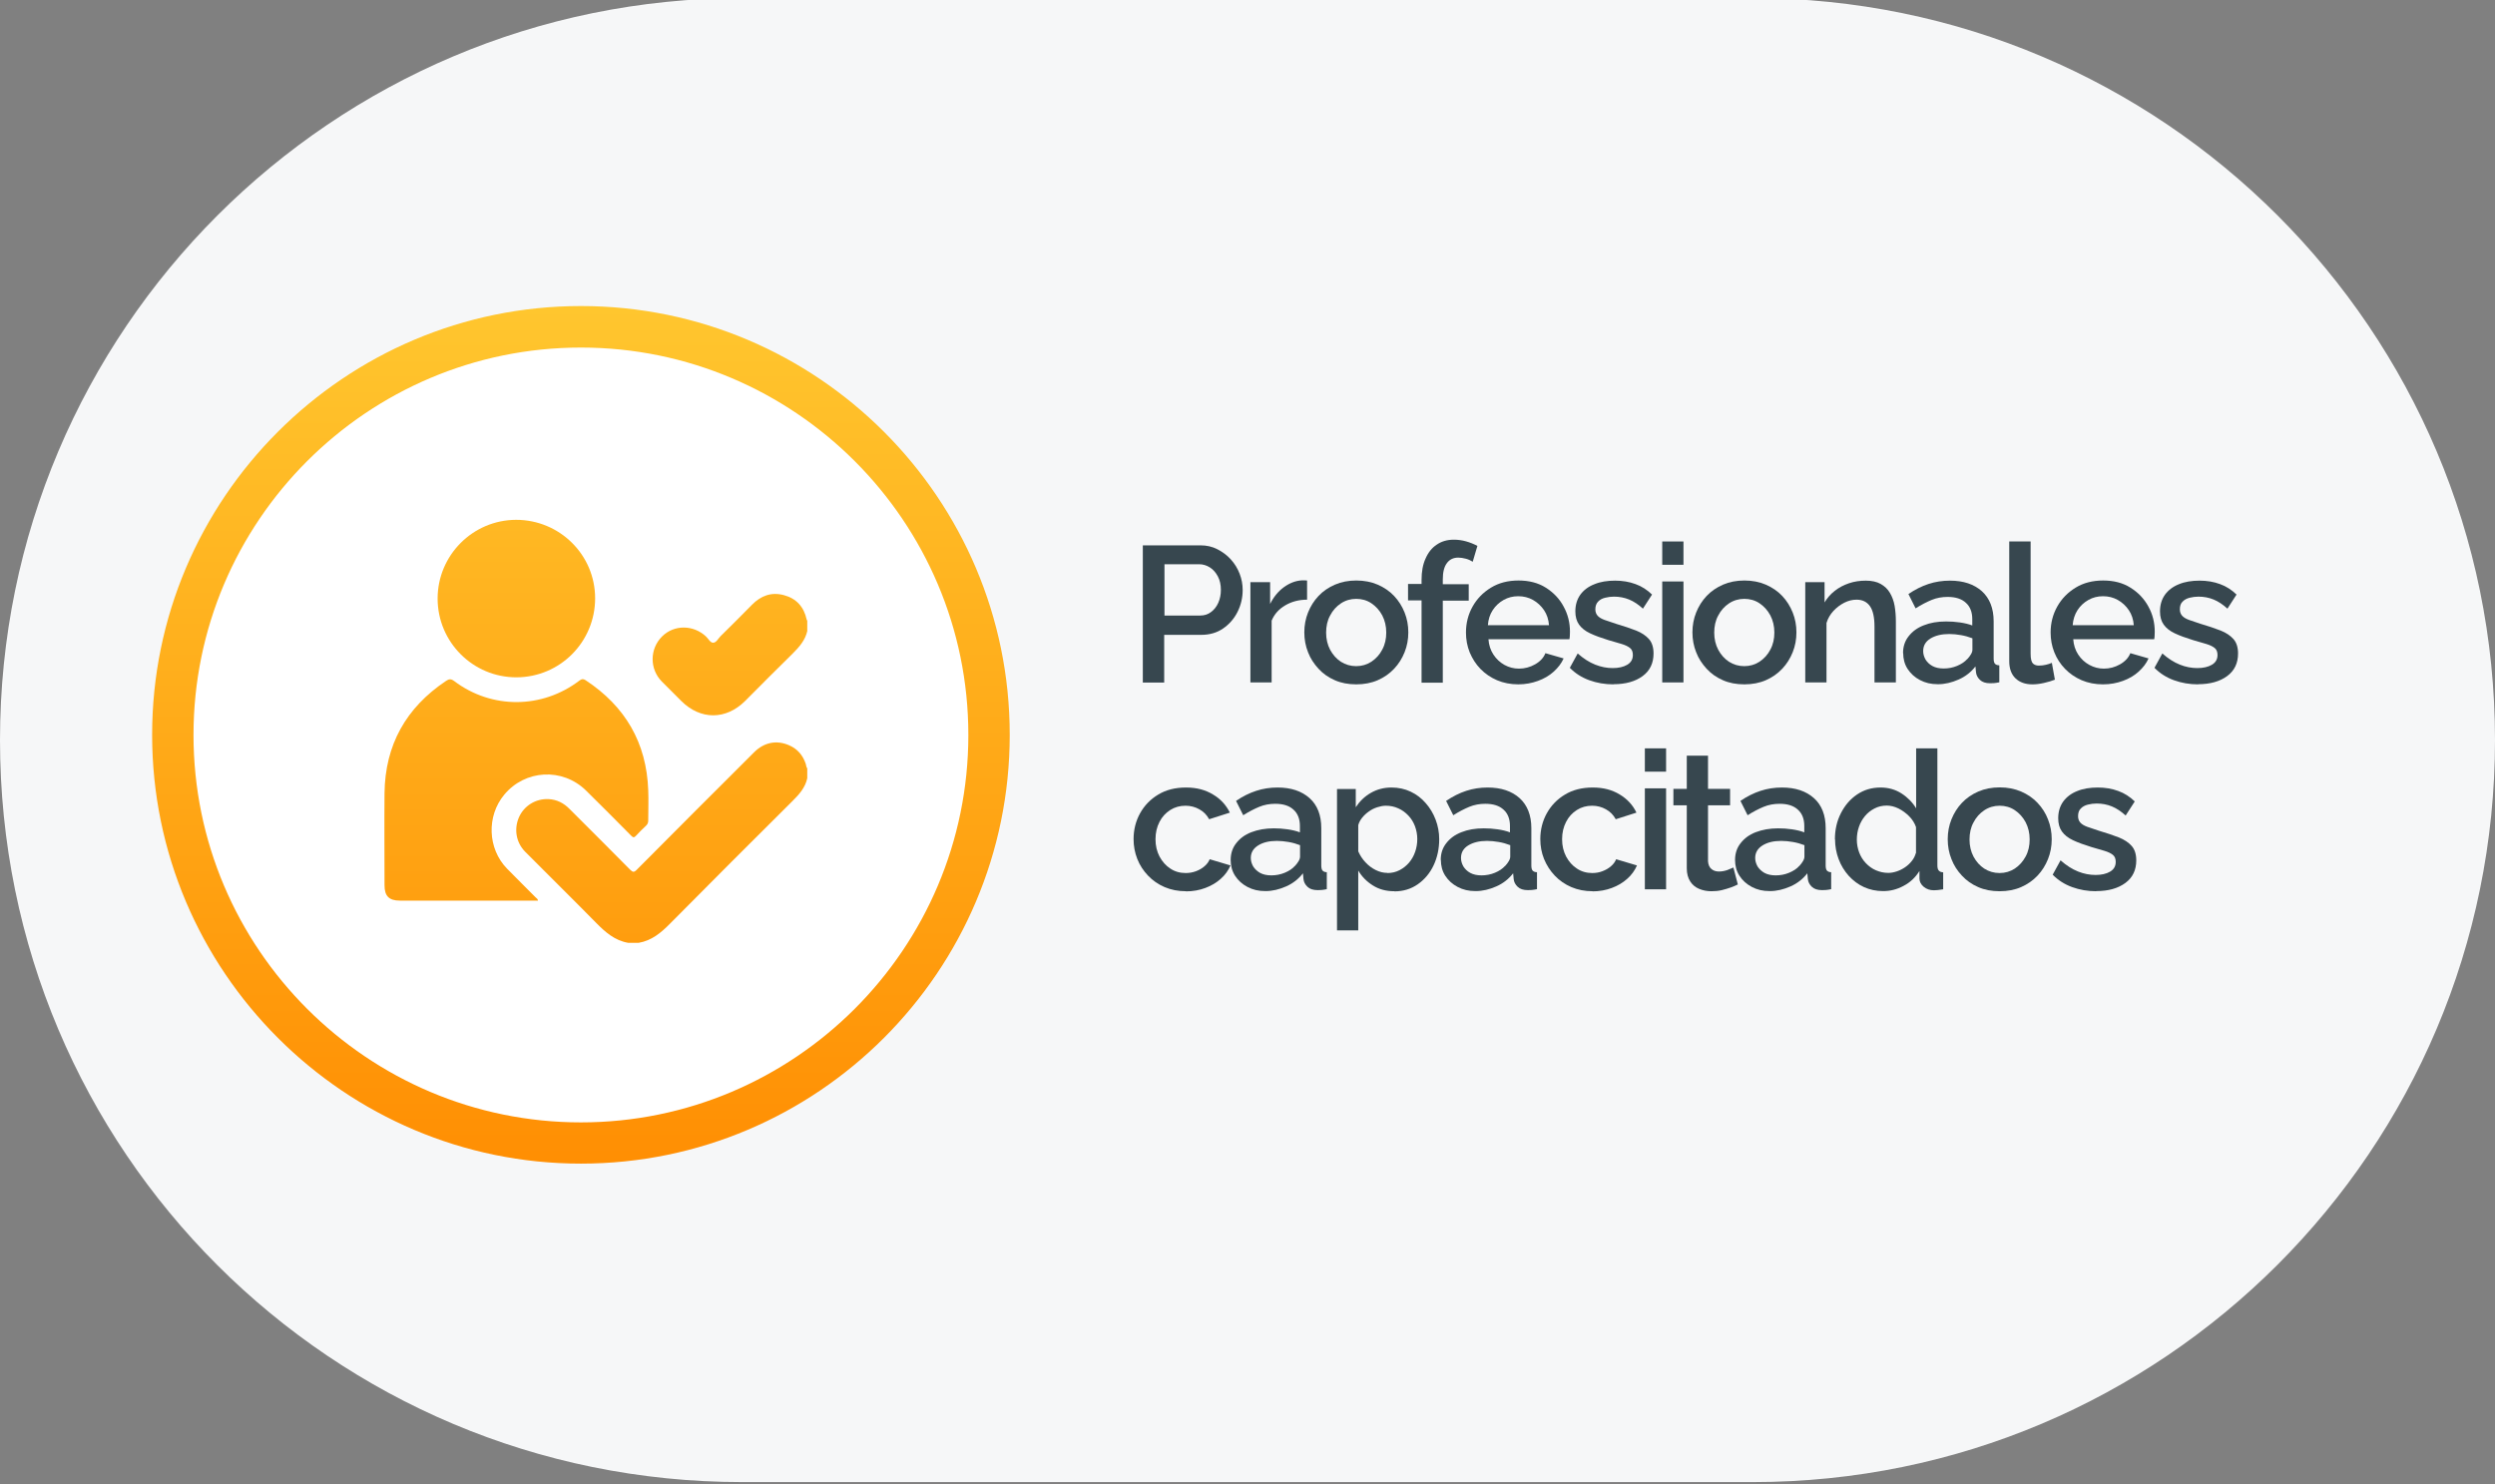
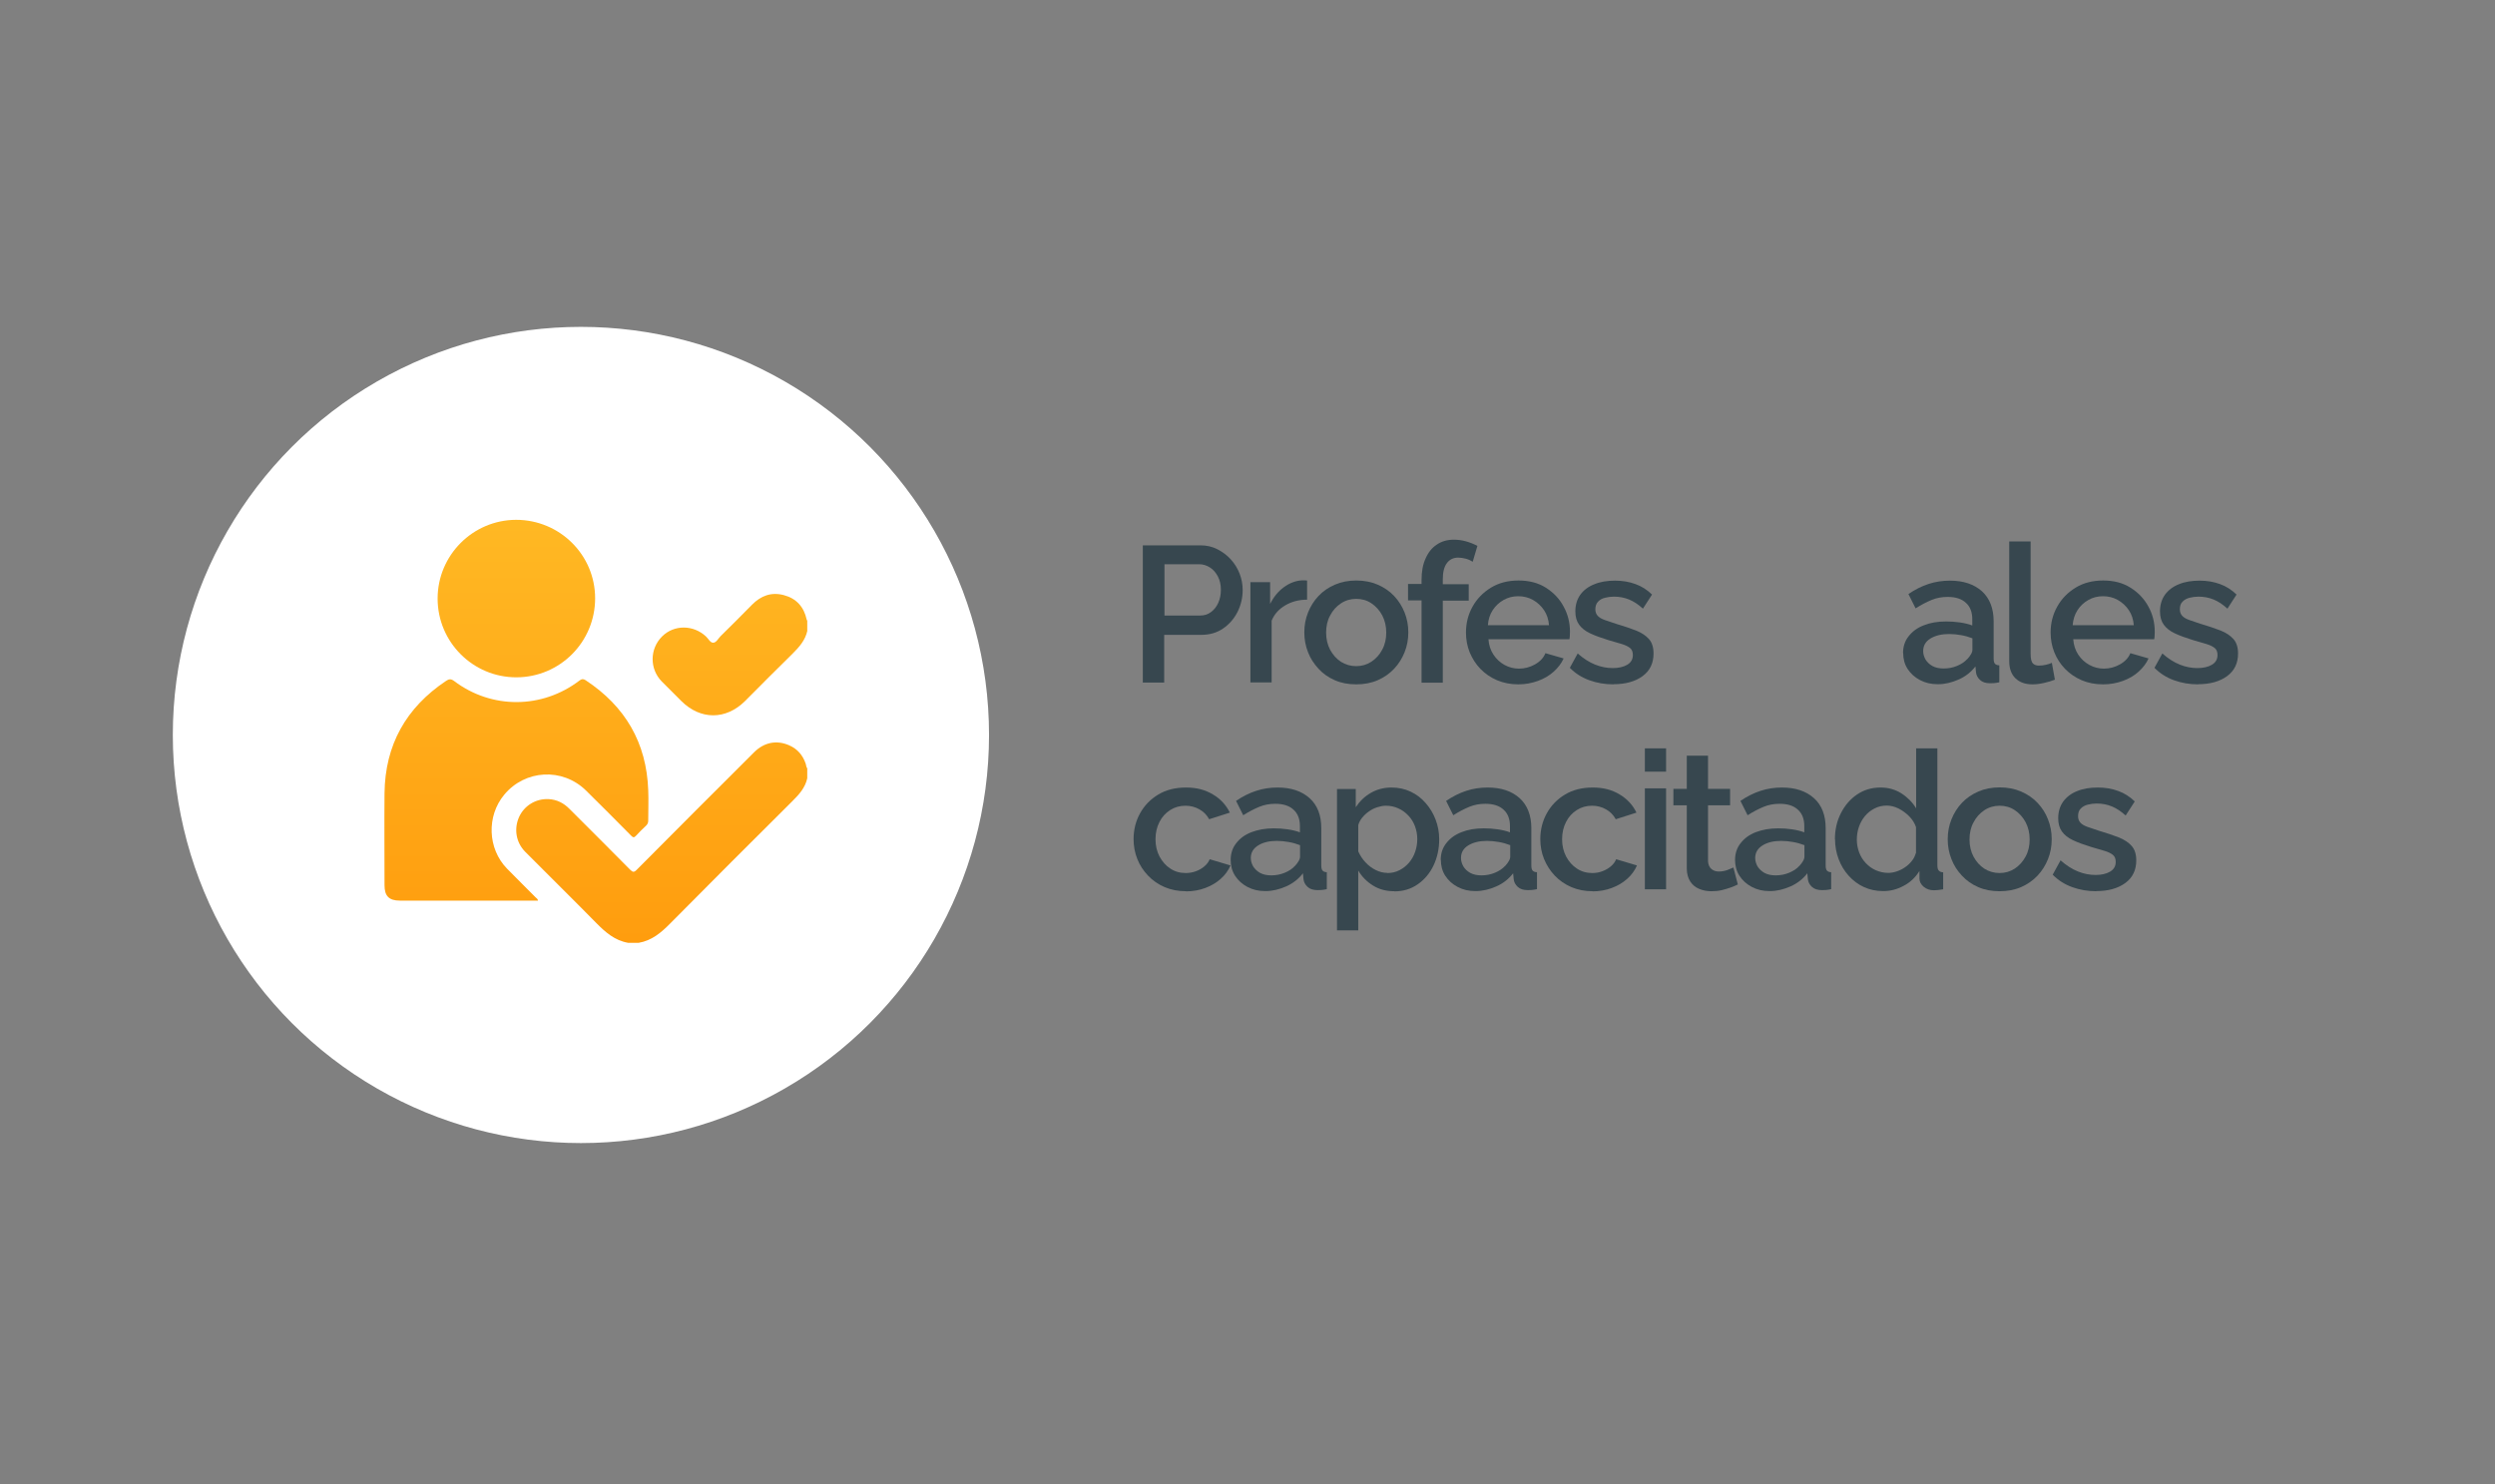
<svg xmlns="http://www.w3.org/2000/svg" xmlns:xlink="http://www.w3.org/1999/xlink" id="Capa_1" data-name="Capa 1" viewBox="0 0 180.9 107.6">
  <rect x="0" y="0" width="180.9" height="107.6" fill="#808080" stroke="none" />
  <defs>
    <style>
      .cls-1 {
        fill: #37474f;
      }

      .cls-1, .cls-2, .cls-3, .cls-4, .cls-5, .cls-6, .cls-7, .cls-8 {
        stroke-width: 0px;
      }

      .cls-2 {
        fill: url(#Degradado_sin_nombre_14);
      }

      .cls-3 {
        fill: url(#Degradado_sin_nombre_14-4);
      }

      .cls-4 {
        fill: url(#Degradado_sin_nombre_14-5);
      }

      .cls-5 {
        fill: url(#Degradado_sin_nombre_14-2);
      }

      .cls-6 {
        fill: url(#Degradado_sin_nombre_14-3);
      }

      .cls-7 {
        fill: #f6f7f8;
      }

      .cls-8 {
        fill: #fff;
      }
    </style>
    <linearGradient id="Degradado_sin_nombre_14" data-name="Degradado sin nombre 14" x1="42.12" y1="15.51" x2="42.12" y2="88.43" gradientUnits="userSpaceOnUse">
      <stop offset="0" stop-color="#fc3" />
      <stop offset="1" stop-color="#ff8b00" />
    </linearGradient>
    <linearGradient id="Degradado_sin_nombre_14-2" data-name="Degradado sin nombre 14" x1="47.99" y1="15.51" x2="47.99" y2="88.43" xlink:href="#Degradado_sin_nombre_14" />
    <linearGradient id="Degradado_sin_nombre_14-3" data-name="Degradado sin nombre 14" x1="52.93" y1="15.51" x2="52.93" y2="88.43" xlink:href="#Degradado_sin_nombre_14" />
    <linearGradient id="Degradado_sin_nombre_14-4" data-name="Degradado sin nombre 14" x1="37.43" y1="15.51" x2="37.43" y2="88.43" xlink:href="#Degradado_sin_nombre_14" />
    <linearGradient id="Degradado_sin_nombre_14-5" data-name="Degradado sin nombre 14" x1="37.43" y1="15.51" x2="37.43" y2="88.43" xlink:href="#Degradado_sin_nombre_14" />
  </defs>
-   <path class="cls-7" d="M53.8-.14h73.3c29.7,0,53.8,24.1,53.8,53.8h0c0,29.7-24.1,53.8-53.8,53.8H53.8C24.1,107.46,0,83.46,0,53.66h0C0,23.96,24.1-.14,53.8-.14Z" />
  <g>
    <path class="cls-1" d="M82.86,49.48v-9.94h4.17c.45,0,.86.09,1.23.28s.7.43.98.74.49.65.64,1.04.22.77.22,1.18c0,.55-.12,1.08-.37,1.58-.25.5-.6.9-1.05,1.21-.45.31-.98.46-1.58.46h-2.69v3.46h-1.57ZM84.43,44.63h2.59c.3,0,.56-.08.78-.25.22-.16.4-.38.53-.67s.19-.6.19-.95-.07-.69-.22-.97-.34-.5-.58-.65c-.24-.15-.5-.23-.78-.23h-2.51v3.71Z" />
    <path class="cls-1" d="M94.78,43.48c-.6,0-1.13.14-1.59.41s-.79.63-.99,1.11v4.48h-1.54v-7.27h1.43v1.58c.25-.5.58-.91.99-1.21.41-.3.84-.47,1.3-.5h.23c.06,0,.11,0,.16.01v1.39Z" />
    <path class="cls-1" d="M98.33,49.62c-.58,0-1.1-.1-1.55-.3-.46-.2-.85-.47-1.18-.83s-.59-.75-.76-1.2c-.18-.45-.27-.93-.27-1.44s.09-.99.27-1.44c.18-.45.43-.85.76-1.2s.73-.62,1.19-.82c.46-.2.98-.3,1.55-.3s1.08.1,1.55.3c.46.2.86.47,1.19.82.33.35.58.75.76,1.2.18.45.27.93.27,1.44s-.09.99-.27,1.44c-.18.45-.43.85-.76,1.2-.33.35-.73.63-1.19.83-.46.2-.98.3-1.55.3ZM96.15,45.87c0,.46.1.88.29,1.24.2.37.46.66.78.87.33.21.7.32,1.11.32s.77-.11,1.1-.32c.33-.22.6-.51.79-.88.2-.37.29-.78.29-1.24s-.1-.87-.29-1.24c-.2-.37-.46-.66-.79-.88-.33-.22-.7-.32-1.1-.32s-.78.11-1.11.33c-.33.22-.59.51-.78.88-.2.36-.29.78-.29,1.25Z" />
    <path class="cls-1" d="M103.07,49.48v-5.95h-.98v-1.19h.98v-.29c0-.6.09-1.12.29-1.55.19-.44.46-.78.81-1.01.35-.24.76-.36,1.24-.36.3,0,.59.04.88.12.29.08.56.19.83.33l-.34,1.15c-.14-.09-.31-.17-.5-.22-.19-.05-.38-.08-.55-.08-.35,0-.63.13-.83.41-.2.27-.29.66-.29,1.18v.34h1.88v1.19h-1.88v5.95h-1.54Z" />
    <path class="cls-1" d="M110.09,49.62c-.57,0-1.08-.1-1.55-.3-.46-.2-.86-.47-1.2-.82s-.59-.75-.78-1.2c-.18-.45-.27-.93-.27-1.44,0-.68.16-1.31.48-1.88.32-.57.76-1.02,1.33-1.37.57-.35,1.24-.52,2-.52s1.43.17,1.98.52c.55.35.99.8,1.29,1.37.31.56.46,1.17.46,1.82,0,.11,0,.21-.01.31,0,.1-.02.18-.03.24h-5.87c.03.42.15.79.36,1.11.21.32.48.57.8.75.33.18.68.27,1.05.27.41,0,.8-.1,1.17-.31.37-.21.62-.48.75-.81l1.32.38c-.16.36-.4.67-.72.96-.32.29-.7.51-1.14.67-.44.16-.91.25-1.43.25ZM107.89,45.33h4.42c-.03-.41-.15-.78-.36-1.09s-.48-.56-.8-.74c-.32-.18-.68-.27-1.07-.27s-.74.09-1.06.27c-.32.18-.59.43-.79.74-.21.32-.32.68-.35,1.09Z" />
    <path class="cls-1" d="M116.98,49.62c-.62,0-1.2-.1-1.75-.3-.55-.2-1.02-.5-1.41-.9l.57-1.04c.42.37.84.64,1.27.81s.85.25,1.27.25.78-.08,1.05-.24c.27-.16.41-.39.41-.71,0-.23-.07-.4-.21-.51-.14-.11-.34-.21-.61-.29-.27-.08-.59-.17-.96-.28-.52-.16-.96-.32-1.32-.49s-.62-.38-.8-.63-.27-.57-.27-.96c0-.47.12-.87.36-1.21.24-.33.58-.59,1.02-.76.43-.18.94-.26,1.5-.26.53,0,1.02.08,1.48.25.45.16.85.42,1.2.76l-.66,1.02c-.33-.3-.66-.52-1-.66-.34-.14-.71-.21-1.1-.21-.22,0-.44.03-.64.08-.21.05-.38.14-.51.28-.13.13-.2.32-.2.56,0,.19.06.35.17.47.11.12.28.22.5.3.22.08.5.17.83.28.57.17,1.05.33,1.46.49.4.16.71.37.93.62.22.25.33.6.33,1.04,0,.7-.26,1.25-.79,1.64s-1.23.59-2.11.59Z" />
-     <path class="cls-1" d="M120.52,40.95v-1.69h1.54v1.69h-1.54ZM120.52,49.48v-7.32h1.54v7.32h-1.54Z" />
-     <path class="cls-1" d="M126.47,49.62c-.58,0-1.1-.1-1.55-.3-.46-.2-.85-.47-1.18-.83s-.59-.75-.76-1.2c-.18-.45-.27-.93-.27-1.44s.09-.99.27-1.44c.18-.45.43-.85.76-1.2s.73-.62,1.19-.82c.46-.2.98-.3,1.55-.3s1.08.1,1.55.3c.46.2.86.47,1.19.82.33.35.58.75.76,1.2.18.45.27.93.27,1.44s-.09.99-.27,1.44c-.18.45-.43.85-.76,1.2-.33.35-.73.63-1.19.83-.46.2-.98.3-1.55.3ZM124.29,45.87c0,.46.1.88.29,1.24.2.37.46.66.78.87.33.21.7.32,1.11.32s.77-.11,1.1-.32c.33-.22.6-.51.79-.88.2-.37.29-.78.29-1.24s-.1-.87-.29-1.24c-.2-.37-.46-.66-.79-.88-.33-.22-.7-.32-1.1-.32s-.78.11-1.11.33c-.33.22-.59.51-.78.88-.2.36-.29.78-.29,1.25Z" />
-     <path class="cls-1" d="M137.45,49.48h-1.54v-4.05c0-.67-.11-1.17-.33-1.48-.22-.31-.54-.47-.97-.47-.3,0-.59.07-.89.22-.29.15-.56.35-.79.6-.23.25-.4.54-.5.87v4.31h-1.54v-7.27h1.4v1.47c.19-.32.43-.6.74-.84.3-.24.65-.42,1.03-.55.38-.13.79-.19,1.22-.19s.8.08,1.08.24c.28.16.51.37.67.65.16.27.28.59.34.94.06.36.09.73.09,1.13v4.42Z" />
    <path class="cls-1" d="M137.98,47.35c0-.46.13-.87.4-1.21.27-.35.63-.62,1.1-.8.47-.19,1.01-.28,1.62-.28.33,0,.66.02,1,.07.34.05.64.12.9.22v-.46c0-.5-.15-.9-.46-1.18-.31-.29-.75-.43-1.33-.43-.41,0-.8.07-1.16.22-.36.15-.75.35-1.16.61l-.52-1.04c.49-.33.97-.57,1.46-.73.49-.16,1.01-.24,1.55-.24.98,0,1.75.26,2.32.77.56.51.85,1.24.85,2.18v2.7c0,.18.03.3.09.37s.17.12.32.12v1.23c-.14.03-.27.05-.38.06-.11,0-.21.01-.28.01-.33,0-.57-.08-.74-.24-.17-.16-.27-.35-.29-.56l-.04-.42c-.32.41-.72.73-1.22.95-.5.22-.99.34-1.5.34s-.92-.1-1.3-.3c-.38-.2-.68-.47-.9-.81s-.32-.73-.32-1.15ZM142.64,47.79c.11-.12.2-.24.27-.36.07-.12.1-.23.1-.32v-.83c-.26-.1-.54-.18-.83-.23-.29-.05-.57-.08-.85-.08-.56,0-1.01.11-1.37.33-.35.22-.52.52-.52.91,0,.21.06.41.17.61.12.19.28.35.5.47.22.12.49.18.82.18s.66-.06.97-.19c.31-.13.55-.29.74-.5Z" />
    <path class="cls-1" d="M145.69,39.26h1.54v8.13c0,.38.06.61.17.72.11.1.25.15.42.15.19,0,.36-.02.52-.06.16-.04.31-.08.43-.14l.22,1.22c-.22.09-.49.17-.8.24s-.58.1-.83.1c-.52,0-.93-.15-1.23-.44-.3-.29-.45-.71-.45-1.23v-8.69Z" />
    <path class="cls-1" d="M152.48,49.62c-.57,0-1.08-.1-1.55-.3-.46-.2-.86-.47-1.2-.82s-.6-.75-.78-1.2-.27-.93-.27-1.44c0-.68.16-1.31.48-1.88.32-.57.76-1.02,1.33-1.37.57-.35,1.24-.52,2-.52s1.43.17,1.98.52c.56.35.99.8,1.3,1.37.31.56.46,1.17.46,1.82,0,.11,0,.21-.01.31,0,.1-.02.18-.03.24h-5.87c.03.42.15.79.36,1.11.21.32.48.57.81.75.33.18.68.27,1.05.27.41,0,.8-.1,1.17-.31.37-.21.62-.48.75-.81l1.32.38c-.16.36-.4.67-.72.96-.32.29-.7.51-1.14.67-.44.16-.92.25-1.43.25ZM150.29,45.33h4.42c-.03-.41-.15-.78-.36-1.09s-.48-.56-.8-.74c-.32-.18-.68-.27-1.07-.27s-.74.09-1.06.27c-.32.18-.59.43-.79.74s-.32.68-.35,1.09Z" />
    <path class="cls-1" d="M159.37,49.62c-.62,0-1.2-.1-1.75-.3-.55-.2-1.02-.5-1.41-.9l.57-1.04c.42.37.84.64,1.27.81.42.17.85.25,1.27.25s.78-.08,1.05-.24c.27-.16.41-.39.41-.71,0-.23-.07-.4-.21-.51-.14-.11-.34-.21-.61-.29-.27-.08-.59-.17-.96-.28-.52-.16-.96-.32-1.32-.49-.36-.17-.62-.38-.8-.63-.18-.25-.27-.57-.27-.96,0-.47.12-.87.36-1.21.24-.33.58-.59,1.01-.76.43-.18.94-.26,1.5-.26.53,0,1.02.08,1.48.25.45.16.85.42,1.2.76l-.66,1.02c-.33-.3-.66-.52-1-.66-.34-.14-.71-.21-1.1-.21-.22,0-.44.03-.64.08s-.38.14-.51.28c-.14.13-.2.32-.2.56,0,.19.06.35.17.47s.28.22.5.3.5.17.83.28c.57.17,1.05.33,1.46.49.4.16.71.37.93.62s.33.6.33,1.04c0,.7-.26,1.25-.79,1.64s-1.23.59-2.11.59Z" />
    <path class="cls-1" d="M85.99,64.62c-.57,0-1.08-.1-1.55-.3-.46-.2-.86-.47-1.2-.83s-.6-.75-.78-1.21-.27-.93-.27-1.44c0-.68.16-1.31.47-1.87.31-.56.75-1.02,1.32-1.36.56-.34,1.23-.51,2.01-.51s1.4.17,1.95.5c.56.33.96.77,1.23,1.32l-1.5.48c-.17-.31-.4-.55-.71-.72-.3-.17-.64-.26-1-.26-.41,0-.78.1-1.11.31-.33.21-.59.49-.78.86s-.29.78-.29,1.26.1.88.29,1.25c.2.37.46.67.79.88.33.22.7.32,1.11.32.25,0,.5-.04.74-.13s.45-.21.62-.36c.18-.15.3-.32.38-.51l1.51.45c-.16.36-.39.69-.71.97-.31.28-.68.5-1.11.66-.42.16-.9.25-1.42.25Z" />
    <path class="cls-1" d="M89.23,62.35c0-.46.13-.87.4-1.21.27-.35.63-.62,1.1-.8s1.01-.28,1.62-.28c.33,0,.66.02,1,.07.34.05.64.12.9.22v-.46c0-.5-.15-.9-.46-1.18-.31-.29-.75-.43-1.33-.43-.41,0-.8.07-1.16.22-.36.15-.75.35-1.16.61l-.52-1.04c.48-.33.97-.57,1.46-.73.49-.16,1-.24,1.55-.24.98,0,1.75.26,2.32.77.57.51.85,1.24.85,2.18v2.7c0,.18.03.3.09.37s.17.12.31.12v1.23c-.14.03-.27.05-.38.06-.11,0-.21.01-.28.01-.33,0-.57-.08-.74-.24-.17-.16-.27-.35-.29-.56l-.04-.42c-.32.41-.72.73-1.22.95-.5.22-.99.34-1.5.34s-.92-.1-1.3-.3c-.38-.2-.68-.47-.9-.81s-.32-.73-.32-1.15ZM93.89,62.79c.11-.12.2-.24.27-.36.07-.12.1-.23.1-.32v-.83c-.26-.1-.54-.18-.83-.23s-.57-.08-.85-.08c-.56,0-1.01.11-1.36.33-.35.22-.53.52-.53.91,0,.21.06.41.17.61.12.19.29.35.5.47.22.12.49.18.82.18s.66-.06.97-.19c.31-.13.56-.29.74-.5Z" />
    <path class="cls-1" d="M101.09,64.62c-.59,0-1.11-.14-1.55-.42-.45-.28-.8-.64-1.06-1.08v4.34h-1.54v-10.25h1.36v1.32c.28-.43.64-.78,1.09-1.04.45-.26.95-.39,1.5-.39.5,0,.97.1,1.39.3.42.2.78.47,1.09.83.31.35.55.75.72,1.2s.26.92.26,1.42c0,.69-.14,1.33-.41,1.9s-.66,1.03-1.15,1.37-1.05.51-1.69.51ZM100.59,63.3c.33,0,.62-.07.89-.21s.49-.32.69-.55c.19-.23.34-.49.44-.79.1-.29.15-.6.15-.91,0-.33-.06-.64-.17-.94-.11-.29-.27-.55-.48-.77-.21-.22-.45-.4-.73-.52-.28-.13-.58-.19-.9-.19-.2,0-.4.04-.62.11s-.42.17-.6.3c-.19.13-.35.28-.49.45-.14.17-.24.36-.29.55v1.9c.13.29.3.56.52.79.21.23.46.42.74.56.28.14.56.21.85.21Z" />
    <path class="cls-1" d="M104.46,62.35c0-.46.13-.87.4-1.21.27-.35.63-.62,1.1-.8.47-.19,1.01-.28,1.62-.28.33,0,.66.02,1,.07.34.05.64.12.9.22v-.46c0-.5-.15-.9-.46-1.18-.31-.29-.75-.43-1.33-.43-.41,0-.8.07-1.16.22-.36.15-.75.35-1.16.61l-.52-1.04c.49-.33.97-.57,1.46-.73.49-.16,1.01-.24,1.55-.24.98,0,1.75.26,2.32.77.56.51.85,1.24.85,2.18v2.7c0,.18.03.3.09.37s.17.12.32.12v1.23c-.14.03-.27.05-.38.06-.11,0-.21.01-.28.01-.33,0-.57-.08-.74-.24-.17-.16-.27-.35-.29-.56l-.04-.42c-.32.41-.72.73-1.22.95-.5.22-.99.34-1.5.34s-.92-.1-1.3-.3c-.38-.2-.68-.47-.9-.81s-.32-.73-.32-1.15ZM109.13,62.79c.11-.12.2-.24.27-.36.07-.12.1-.23.1-.32v-.83c-.26-.1-.54-.18-.83-.23-.29-.05-.57-.08-.85-.08-.56,0-1.01.11-1.37.33-.35.22-.52.52-.52.91,0,.21.06.41.17.61.12.19.28.35.5.47.22.12.49.18.82.18s.66-.06.97-.19c.31-.13.55-.29.74-.5Z" />
    <path class="cls-1" d="M115.48,64.62c-.57,0-1.08-.1-1.55-.3-.46-.2-.86-.47-1.2-.83s-.59-.75-.78-1.21c-.18-.45-.27-.93-.27-1.44,0-.68.16-1.31.47-1.87.31-.56.75-1.02,1.32-1.36.56-.34,1.23-.51,2.01-.51s1.4.17,1.95.5c.55.33.96.77,1.22,1.32l-1.5.48c-.17-.31-.4-.55-.71-.72-.3-.17-.64-.26-1-.26-.41,0-.78.1-1.11.31-.33.21-.59.49-.78.86s-.29.78-.29,1.26.1.88.29,1.25c.2.37.46.67.79.88.33.22.7.32,1.11.32.25,0,.5-.04.73-.13.24-.09.45-.21.62-.36.18-.15.3-.32.38-.51l1.51.45c-.16.36-.39.69-.71.97-.31.28-.68.5-1.11.66-.42.16-.9.25-1.42.25Z" />
    <path class="cls-1" d="M119.26,55.95v-1.69h1.54v1.69h-1.54ZM119.26,64.48v-7.32h1.54v7.32h-1.54Z" />
    <path class="cls-1" d="M126,64.13c-.13.07-.29.13-.49.21-.2.07-.42.14-.67.2-.25.06-.5.08-.76.08-.32,0-.61-.06-.88-.17s-.49-.29-.65-.54-.25-.56-.25-.96v-4.56h-.97v-1.19h.97v-2.41h1.54v2.41h1.6v1.19h-1.6v4.06c.02.25.1.44.25.56.14.12.32.18.54.18s.42-.04.62-.11c.2-.08.34-.14.43-.18l.32,1.22Z" />
    <path class="cls-1" d="M125.8,62.35c0-.46.13-.87.4-1.21.27-.35.63-.62,1.1-.8s1.01-.28,1.62-.28c.33,0,.66.02,1,.07.34.05.64.12.9.22v-.46c0-.5-.15-.9-.46-1.18-.31-.29-.75-.43-1.33-.43-.41,0-.8.07-1.16.22-.36.15-.75.35-1.16.61l-.52-1.04c.48-.33.97-.57,1.46-.73.49-.16,1-.24,1.55-.24.98,0,1.75.26,2.32.77.57.51.85,1.24.85,2.18v2.7c0,.18.03.3.09.37s.17.12.31.12v1.23c-.14.03-.27.05-.38.06-.11,0-.21.01-.28.01-.33,0-.57-.08-.74-.24-.17-.16-.27-.35-.29-.56l-.04-.42c-.32.41-.72.73-1.22.95-.5.22-.99.34-1.5.34s-.92-.1-1.3-.3c-.38-.2-.68-.47-.9-.81s-.32-.73-.32-1.15ZM130.46,62.79c.11-.12.2-.24.27-.36.07-.12.1-.23.1-.32v-.83c-.26-.1-.54-.18-.83-.23s-.57-.08-.85-.08c-.56,0-1.01.11-1.36.33-.35.22-.53.52-.53.91,0,.21.06.41.17.61.12.19.29.35.5.47.22.12.49.18.82.18s.66-.06.97-.19c.31-.13.56-.29.74-.5Z" />
    <path class="cls-1" d="M133.04,60.86c0-.69.14-1.32.43-1.89.29-.57.67-1.02,1.17-1.36.5-.34,1.06-.51,1.71-.51.56,0,1.07.14,1.52.43.45.29.8.65,1.06,1.08v-4.35h1.54v8.48c0,.18.03.3.1.38.07.08.17.12.32.13v1.23c-.29.05-.51.07-.67.07-.29,0-.53-.08-.74-.25-.2-.17-.31-.37-.31-.6v-.55c-.29.47-.67.83-1.15,1.08-.48.26-.97.38-1.48.38s-.97-.1-1.39-.29-.79-.47-1.11-.82c-.31-.35-.56-.75-.73-1.21-.17-.45-.26-.93-.26-1.44ZM138.92,61.86v-1.89c-.1-.29-.27-.56-.5-.79s-.49-.42-.77-.56c-.29-.14-.57-.21-.85-.21-.33,0-.62.07-.89.21-.27.14-.5.32-.69.55s-.34.49-.44.79c-.1.29-.15.6-.15.92s.06.64.17.93c.11.29.27.55.48.77s.45.4.73.52.58.19.9.19c.21,0,.41-.04.62-.11.21-.07.41-.17.6-.3s.35-.28.49-.46c.14-.17.23-.36.29-.57Z" />
    <path class="cls-1" d="M144.98,64.62c-.58,0-1.1-.1-1.55-.3-.46-.2-.85-.47-1.18-.83-.33-.35-.59-.75-.76-1.2-.18-.45-.27-.93-.27-1.44s.09-.99.27-1.44c.18-.45.43-.85.76-1.2.33-.35.73-.62,1.19-.82.46-.2.98-.3,1.55-.3s1.08.1,1.55.3c.46.2.86.47,1.19.82s.59.75.76,1.2c.18.45.27.93.27,1.44s-.09.99-.27,1.44c-.18.45-.43.85-.76,1.2s-.73.63-1.19.83c-.46.2-.98.3-1.55.3ZM142.8,60.87c0,.46.1.88.29,1.24.2.37.46.66.78.87.33.21.7.32,1.11.32s.77-.11,1.1-.32c.33-.22.59-.51.79-.88.2-.37.29-.78.29-1.24s-.1-.87-.29-1.24c-.2-.37-.46-.66-.79-.88-.33-.22-.7-.32-1.1-.32s-.78.11-1.11.33c-.33.22-.59.51-.78.88-.2.36-.29.78-.29,1.25Z" />
    <path class="cls-1" d="M151.99,64.62c-.62,0-1.2-.1-1.75-.3-.55-.2-1.02-.5-1.41-.9l.57-1.04c.42.37.84.64,1.27.81.42.17.85.25,1.27.25s.78-.08,1.05-.24c.27-.16.41-.39.41-.71,0-.23-.07-.4-.21-.51-.14-.11-.34-.21-.61-.29-.27-.08-.59-.17-.96-.28-.52-.16-.96-.32-1.32-.49-.36-.17-.62-.38-.8-.63-.18-.25-.27-.57-.27-.96,0-.47.12-.87.36-1.21.24-.33.58-.59,1.01-.76.43-.18.94-.26,1.5-.26.53,0,1.02.08,1.48.25.45.16.85.42,1.2.76l-.66,1.02c-.33-.3-.66-.52-1-.66-.34-.14-.71-.21-1.1-.21-.22,0-.44.03-.64.08s-.38.14-.51.28c-.14.13-.2.32-.2.56,0,.19.06.35.17.47s.28.22.5.3.5.17.83.28c.57.17,1.05.33,1.46.49.4.16.71.37.93.62s.33.6.33,1.04c0,.7-.26,1.25-.79,1.64s-1.23.59-2.11.59Z" />
  </g>
  <g>
    <g>
      <circle class="cls-8" cx="42.12" cy="53.29" r="29.59" />
-       <path class="cls-2" d="M42.12,84.37c-17.14,0-31.09-13.95-31.09-31.09s13.95-31.09,31.09-31.09,31.09,13.95,31.09,31.09-13.95,31.09-31.09,31.09ZM42.12,25.2c-15.49,0-28.09,12.6-28.09,28.09s12.6,28.09,28.09,28.09,28.09-12.6,28.09-28.09-12.6-28.09-28.09-28.09Z" />
    </g>
    <g>
      <path class="cls-5" d="M45.54,68.36c-.97-.17-1.65-.77-2.31-1.44-1.7-1.73-3.43-3.43-5.14-5.15-.67-.67-.84-1.65-.46-2.52.37-.83,1.21-1.35,2.14-1.31.61.03,1.11.29,1.53.72,1.46,1.46,2.93,2.92,4.38,4.39.2.2.29.22.5,0,2.82-2.84,5.65-5.67,8.49-8.5.73-.73,1.64-.91,2.55-.51.6.26.99.72,1.2,1.34.04.11.03.24.11.33v.72c-.15.69-.59,1.17-1.07,1.65-2.97,2.95-5.93,5.91-8.88,8.89-.65.66-1.33,1.23-2.27,1.39h-.78Z" />
      <path class="cls-6" d="M58.54,45.72c-.15.7-.59,1.19-1.08,1.68-1.16,1.13-2.29,2.28-3.44,3.43-1.39,1.38-3.23,1.38-4.62,0-.47-.47-.95-.94-1.42-1.42-.89-.91-.88-2.36.02-3.26.87-.87,2.27-.86,3.19,0,.17.16.31.46.52.45.22,0,.37-.31.54-.48.76-.75,1.52-1.5,2.27-2.27.65-.66,1.41-.94,2.31-.7.91.24,1.46.85,1.66,1.78,0,.03.03.05.04.07v.72Z" />
      <path class="cls-3" d="M39.01,65.3c-.1,0-.2,0-.29,0-3.24,0-6.49,0-9.73,0-.78,0-1.11-.33-1.11-1.11,0-2.23-.02-4.45,0-6.68.04-3.5,1.56-6.2,4.46-8.14.21-.14.35-.17.59.01,2.71,2.05,6.38,2.03,9.09-.04.16-.12.27-.13.44-.02,2.87,1.89,4.42,4.53,4.54,7.98.03.73,0,1.46,0,2.19,0,.15-.04.26-.15.37-.25.24-.51.48-.74.74-.14.16-.22.12-.35-.01-1.09-1.1-2.18-2.2-3.28-3.28-1.7-1.66-4.41-1.51-5.92.31-1.29,1.55-1.21,3.91.2,5.36.68.7,1.38,1.38,2.07,2.08.07.07.17.11.18.26Z" />
      <path class="cls-4" d="M37.45,49.11c-3.15.01-5.72-2.55-5.72-5.71,0-3.14,2.55-5.7,5.69-5.71,3.16,0,5.73,2.54,5.73,5.69,0,3.16-2.54,5.72-5.7,5.73Z" />
    </g>
  </g>
</svg>